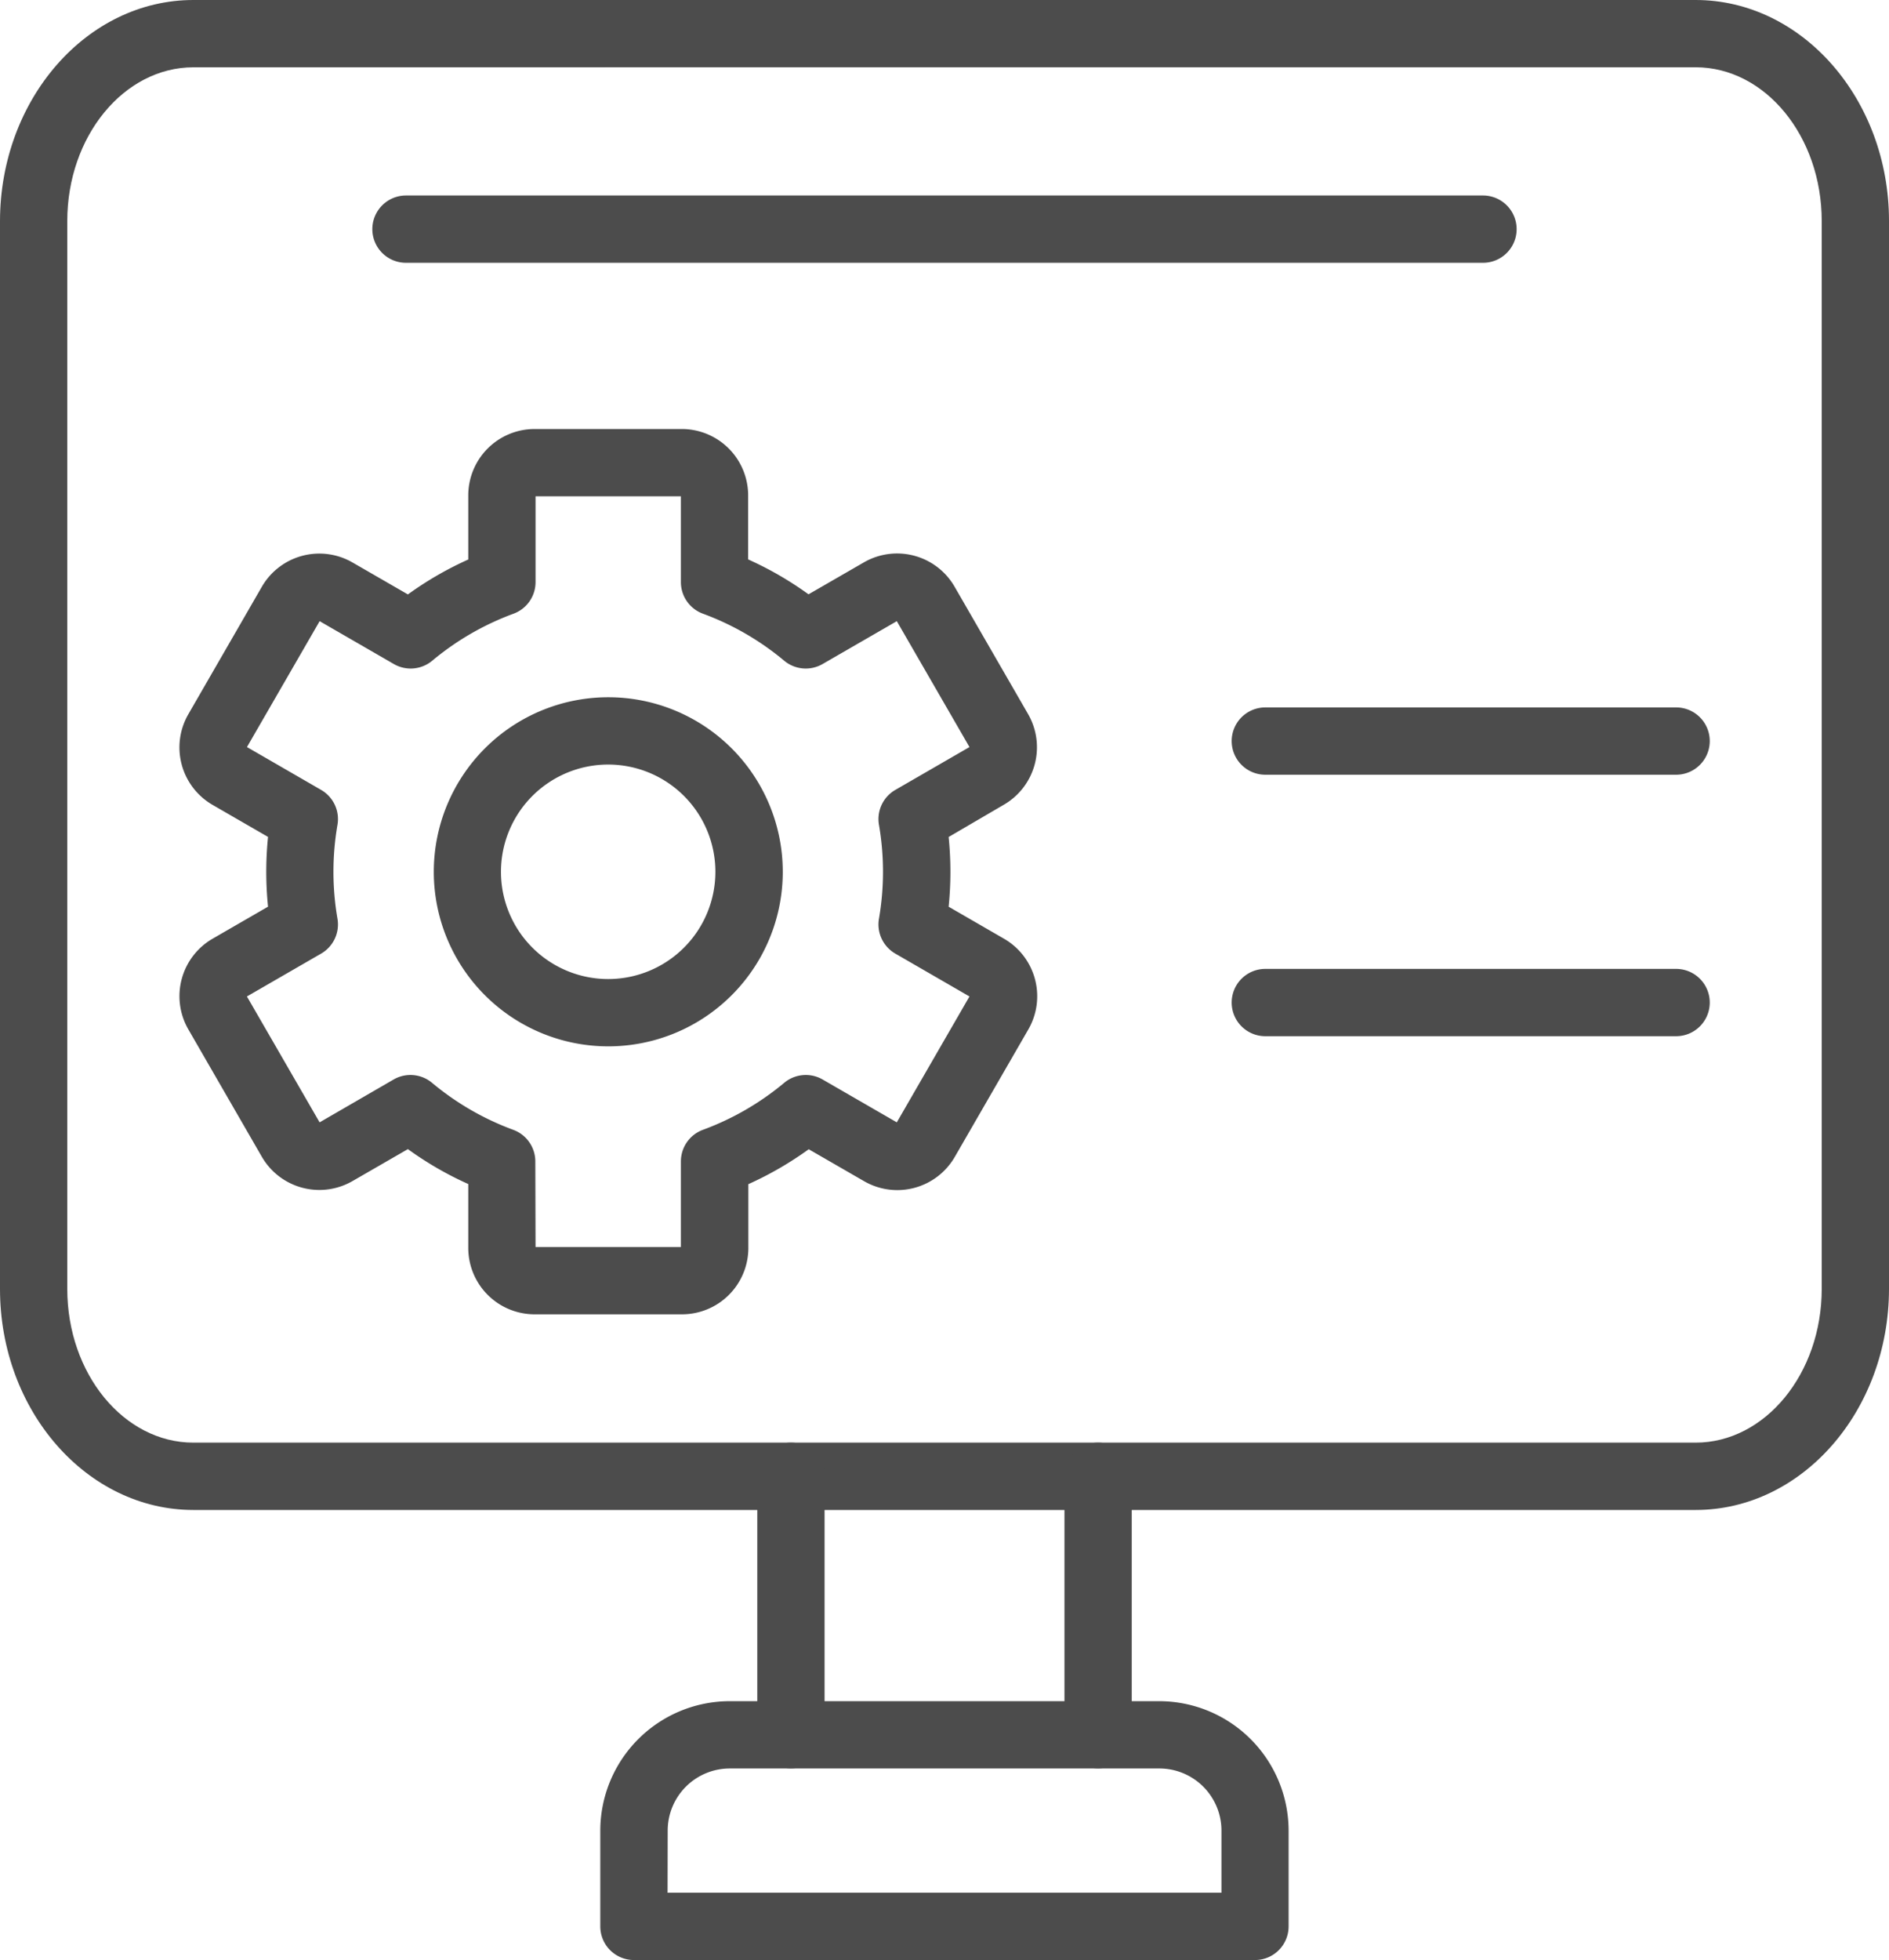
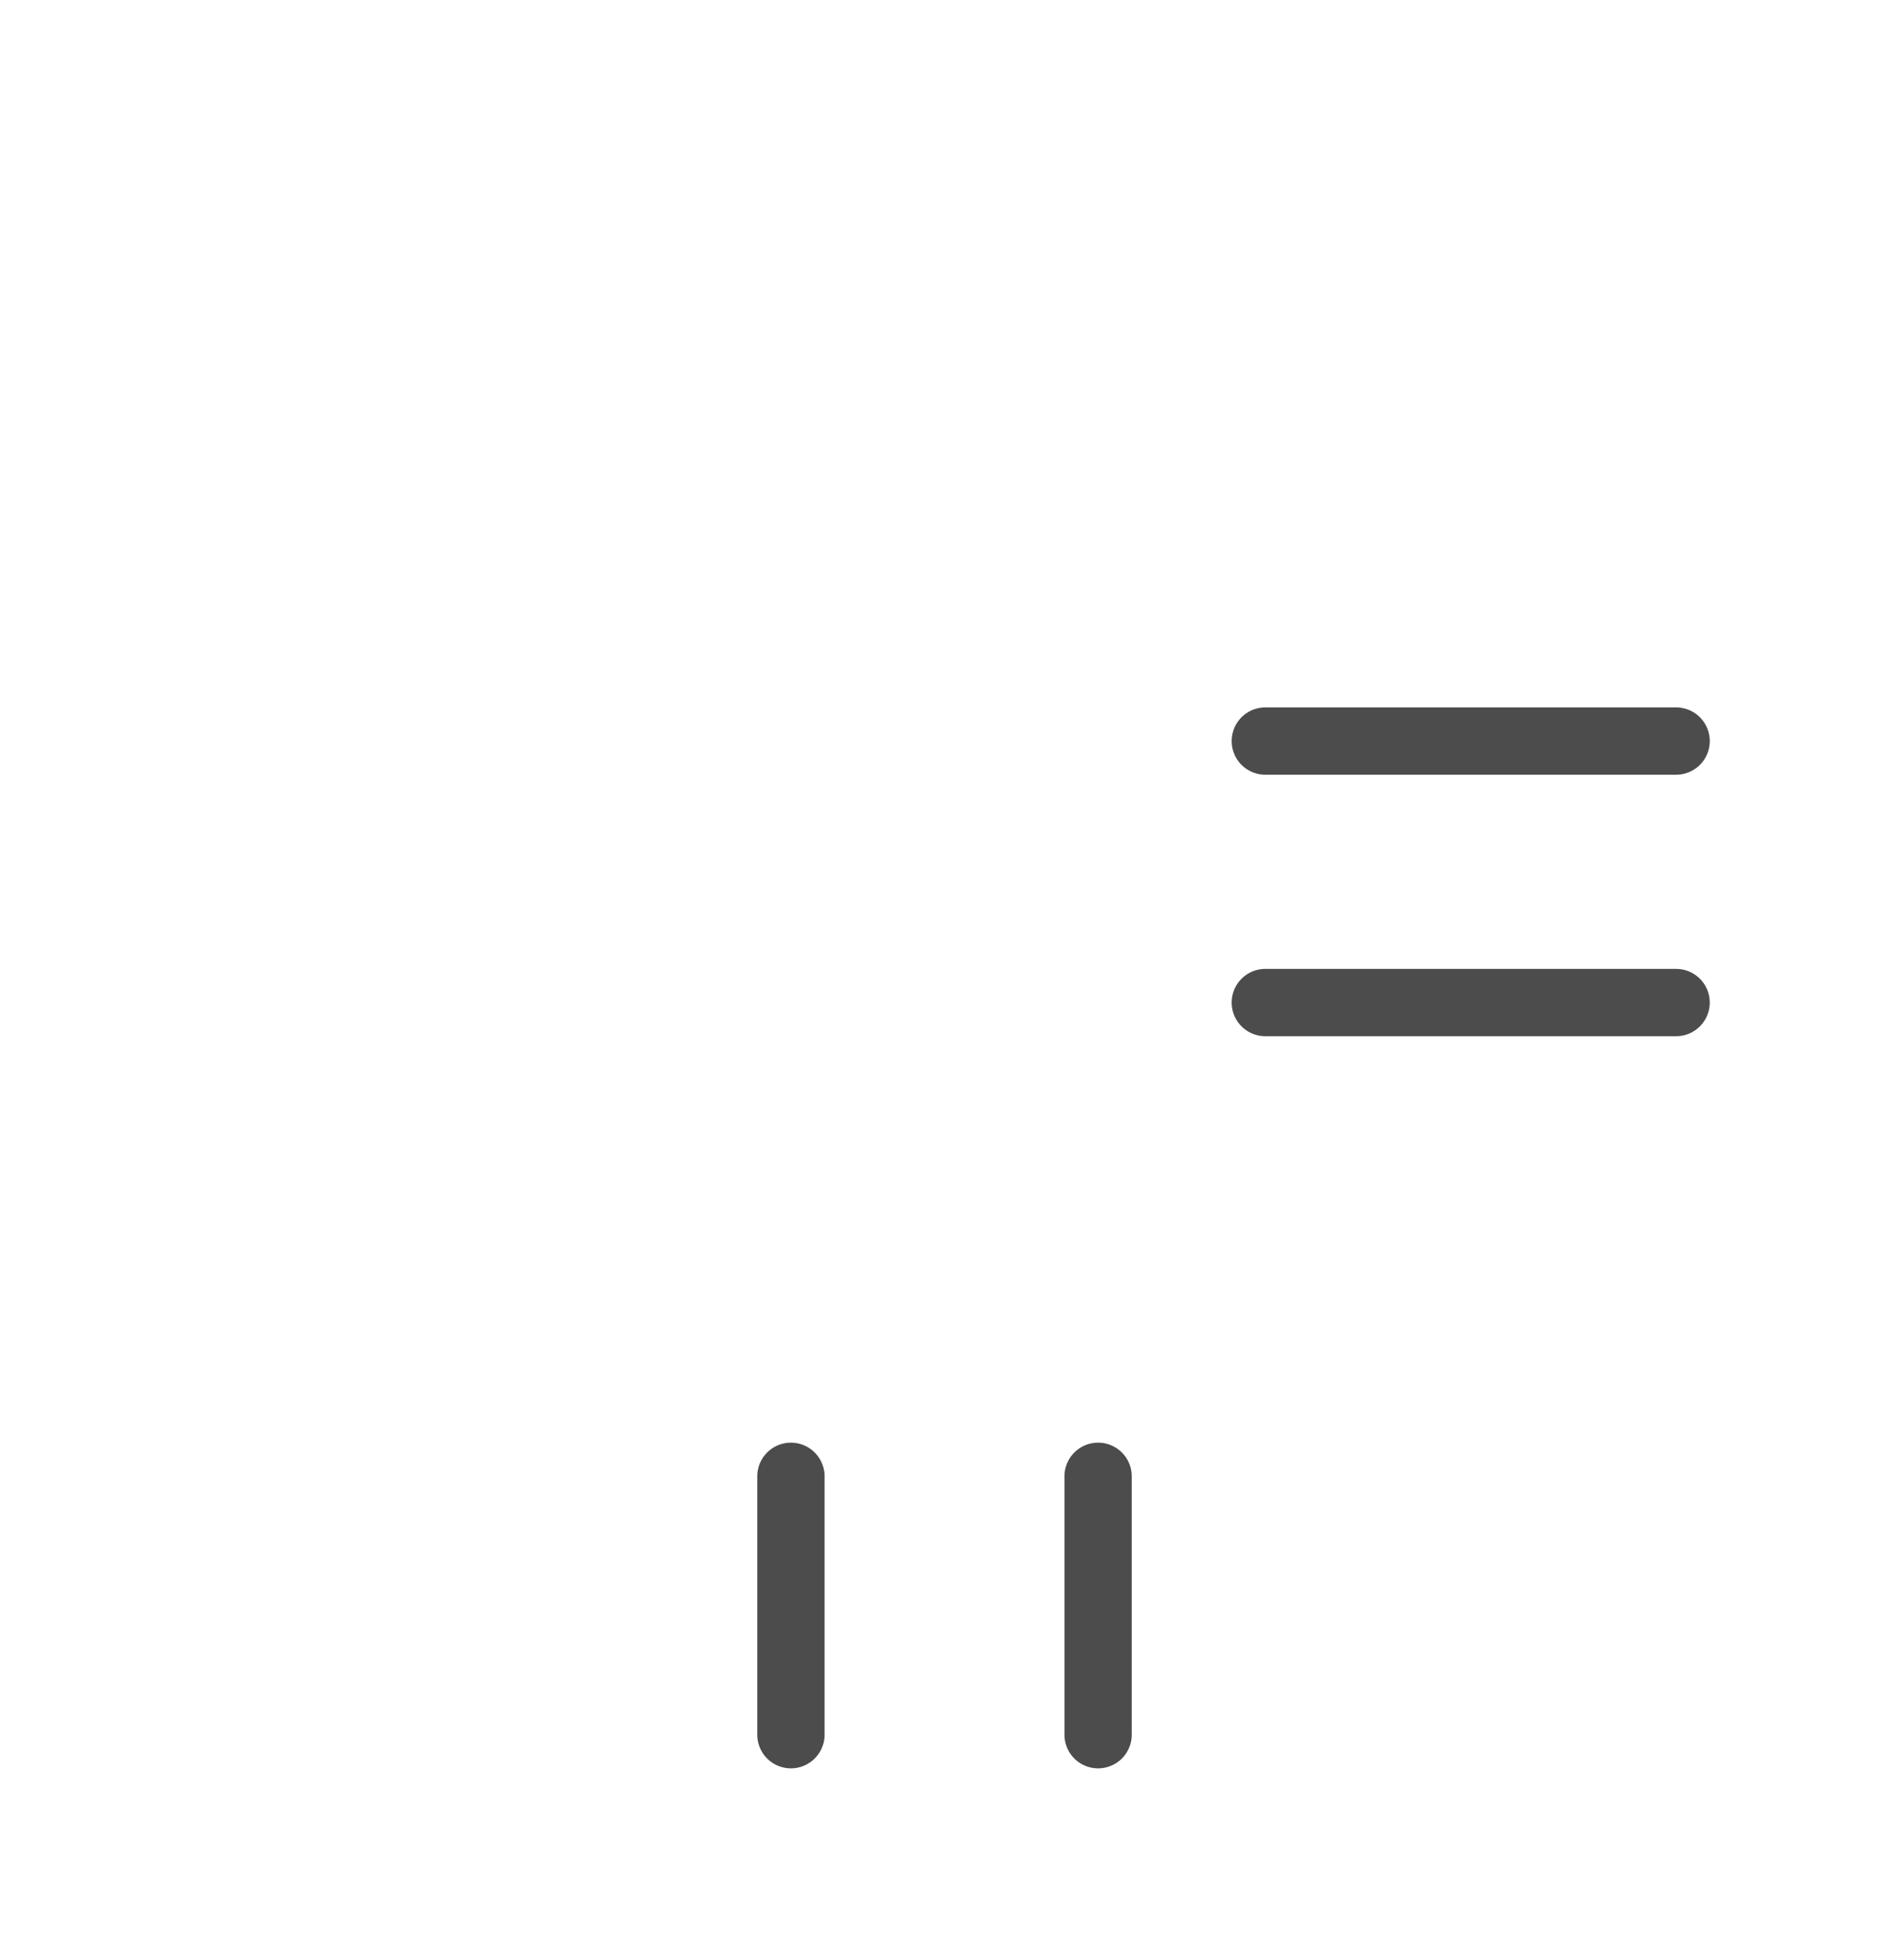
<svg xmlns="http://www.w3.org/2000/svg" width="73" height="75.717" viewBox="0 0 73 75.717">
  <g id="Layer_1" transform="translate(-31.36 -23)">
    <g id="_273938768" data-name=" 273938768" transform="translate(31.36 23)">
      <g id="_273939296" data-name=" 273939296" transform="translate(0)">
-         <path id="Path_664" data-name="Path 664" d="M96.886,81.331H38.834c-4.117,0-7.474-3.831-7.474-8.538V31.538C31.367,26.831,34.714,23,38.834,23H96.886c4.117,0,7.474,3.831,7.474,8.538V72.791C104.354,77.5,101.006,81.331,96.886,81.331ZM38.834,25.6c-2.684,0-4.874,2.665-4.874,5.939V72.791c0,3.274,2.184,5.939,4.874,5.939H96.886c2.684,0,4.874-2.665,4.874-5.939V31.538c0-3.274-2.184-5.939-4.874-5.939Z" transform="translate(-31.36 -23)" fill="#4c4c4c" />
-       </g>
+         </g>
      <g id="_273939272" data-name=" 273939272" transform="translate(29.265 55.731)">
        <path id="Path_665" data-name="Path 665" d="M224.641,378.581a1.3,1.3,0,0,1-1.3-1.3V367.3a1.3,1.3,0,1,1,2.6,0v9.983A1.3,1.3,0,0,1,224.641,378.581Zm-11.871,0a1.3,1.3,0,0,1-1.3-1.3V367.3a1.3,1.3,0,1,1,2.6,0v9.983A1.3,1.3,0,0,1,212.77,378.581Z" transform="translate(-211.47 -366)" fill="#4c4c4c" />
      </g>
      <g id="_273939032" data-name=" 273939032" transform="translate(23.198 65.713)">
-         <path id="Path_666" data-name="Path 666" d="M199.435,437.434H175.43a1.3,1.3,0,0,1-1.3-1.3v-3.7a5.008,5.008,0,0,1,5-5h16.6a5.008,5.008,0,0,1,5,5v3.7A1.3,1.3,0,0,1,199.435,437.434Zm-22.705-2.6h21.405v-2.4a2.4,2.4,0,0,0-2.4-2.4h-16.6a2.4,2.4,0,0,0-2.4,2.4Z" transform="translate(-174.13 -427.43)" fill="#4c4c4c" />
-       </g>
+         </g>
      <g id="_273939008" data-name=" 273939008" transform="translate(14.389 7.552)">
-         <path id="Path_667" data-name="Path 667" d="M162.841,72.08H121.22a1.3,1.3,0,0,1,0-2.6h41.621a1.3,1.3,0,0,1,0,2.6Z" transform="translate(-119.92 -69.48)" fill="#4c4c4c" />
-       </g>
+         </g>
      <g id="_273939176" data-name=" 273939176" transform="translate(6.934 16.573)">
-         <path id="Path_668" data-name="Path 668" d="M93.453,159.2H87.766A2.566,2.566,0,0,1,85.2,156.64v-2.473a13.094,13.094,0,0,1-2.333-1.349l-2.143,1.236a2.567,2.567,0,0,1-3.5-.938l-2.843-4.926a2.566,2.566,0,0,1,.938-3.5l2.143-1.238a13.323,13.323,0,0,1,0-2.694l-2.143-1.238a2.564,2.564,0,0,1-.938-3.5l2.843-4.928a2.566,2.566,0,0,1,3.5-.938l2.143,1.236a13.193,13.193,0,0,1,2.333-1.349v-2.473A2.566,2.566,0,0,1,87.765,125h5.687a2.566,2.566,0,0,1,2.564,2.562v2.475a13.193,13.193,0,0,1,2.333,1.349l2.143-1.236a2.566,2.566,0,0,1,3.5.938l2.843,4.926a2.566,2.566,0,0,1-.938,3.5l-2.133,1.246a13.324,13.324,0,0,1,0,2.694l2.143,1.238a2.566,2.566,0,0,1,.938,3.5L104,153.121a2.566,2.566,0,0,1-3.5.938l-2.143-1.236a13.251,13.251,0,0,1-2.333,1.349v2.473A2.566,2.566,0,0,1,93.453,159.2ZM87.8,156.6h5.617v-3.308a1.3,1.3,0,0,1,.852-1.22,10.607,10.607,0,0,0,3.141-1.816,1.3,1.3,0,0,1,1.483-.128l2.868,1.656,2.808-4.863-2.866-1.656a1.3,1.3,0,0,1-.632-1.345,10.656,10.656,0,0,0,0-3.633,1.3,1.3,0,0,1,.632-1.345l2.866-1.656-2.808-4.863-2.869,1.656a1.3,1.3,0,0,1-1.483-.128,10.607,10.607,0,0,0-3.141-1.817,1.3,1.3,0,0,1-.851-1.22V127.6H87.8v3.315a1.3,1.3,0,0,1-.852,1.22,10.607,10.607,0,0,0-3.141,1.816,1.3,1.3,0,0,1-1.483.128l-2.868-1.656-2.808,4.863,2.866,1.656a1.3,1.3,0,0,1,.632,1.345,10.656,10.656,0,0,0,0,3.633,1.3,1.3,0,0,1-.632,1.345l-2.868,1.656,2.809,4.863,2.861-1.656a1.3,1.3,0,0,1,1.483.128,10.606,10.606,0,0,0,3.141,1.817,1.3,1.3,0,0,1,.851,1.22Z" transform="translate(-74.038 -125)" fill="#4c4c4c" />
-       </g>
+         </g>
      <g id="_273939488" data-name=" 273939488" transform="translate(16.76 26.935)">
-         <path id="Path_669" data-name="Path 669" d="M141.251,202.256A6.743,6.743,0,1,1,148,195.512,6.743,6.743,0,0,1,141.251,202.256Zm0-10.886a4.143,4.143,0,1,0,4.145,4.144A4.143,4.143,0,0,0,141.251,191.37Z" transform="translate(-134.51 -188.77)" fill="#4c4c4c" />
-       </g>
+         </g>
      <g id="_273939464" data-name=" 273939464" transform="translate(47.598 27.328)">
        <path id="Path_670" data-name="Path 670" d="M341.474,193.79H325.6a1.3,1.3,0,1,1,0-2.6h15.875a1.3,1.3,0,1,1,0,2.6Z" transform="translate(-324.3 -191.19)" fill="#4c4c4c" />
      </g>
      <g id="_273938672" data-name=" 273938672" transform="translate(47.598 37.429)">
        <path id="Path_671" data-name="Path 671" d="M341.474,255.96H325.6a1.3,1.3,0,1,1,0-2.6h15.875a1.3,1.3,0,1,1,0,2.6Z" transform="translate(-324.3 -253.36)" fill="#4c4c4c" />
      </g>
    </g>
  </g>
</svg>